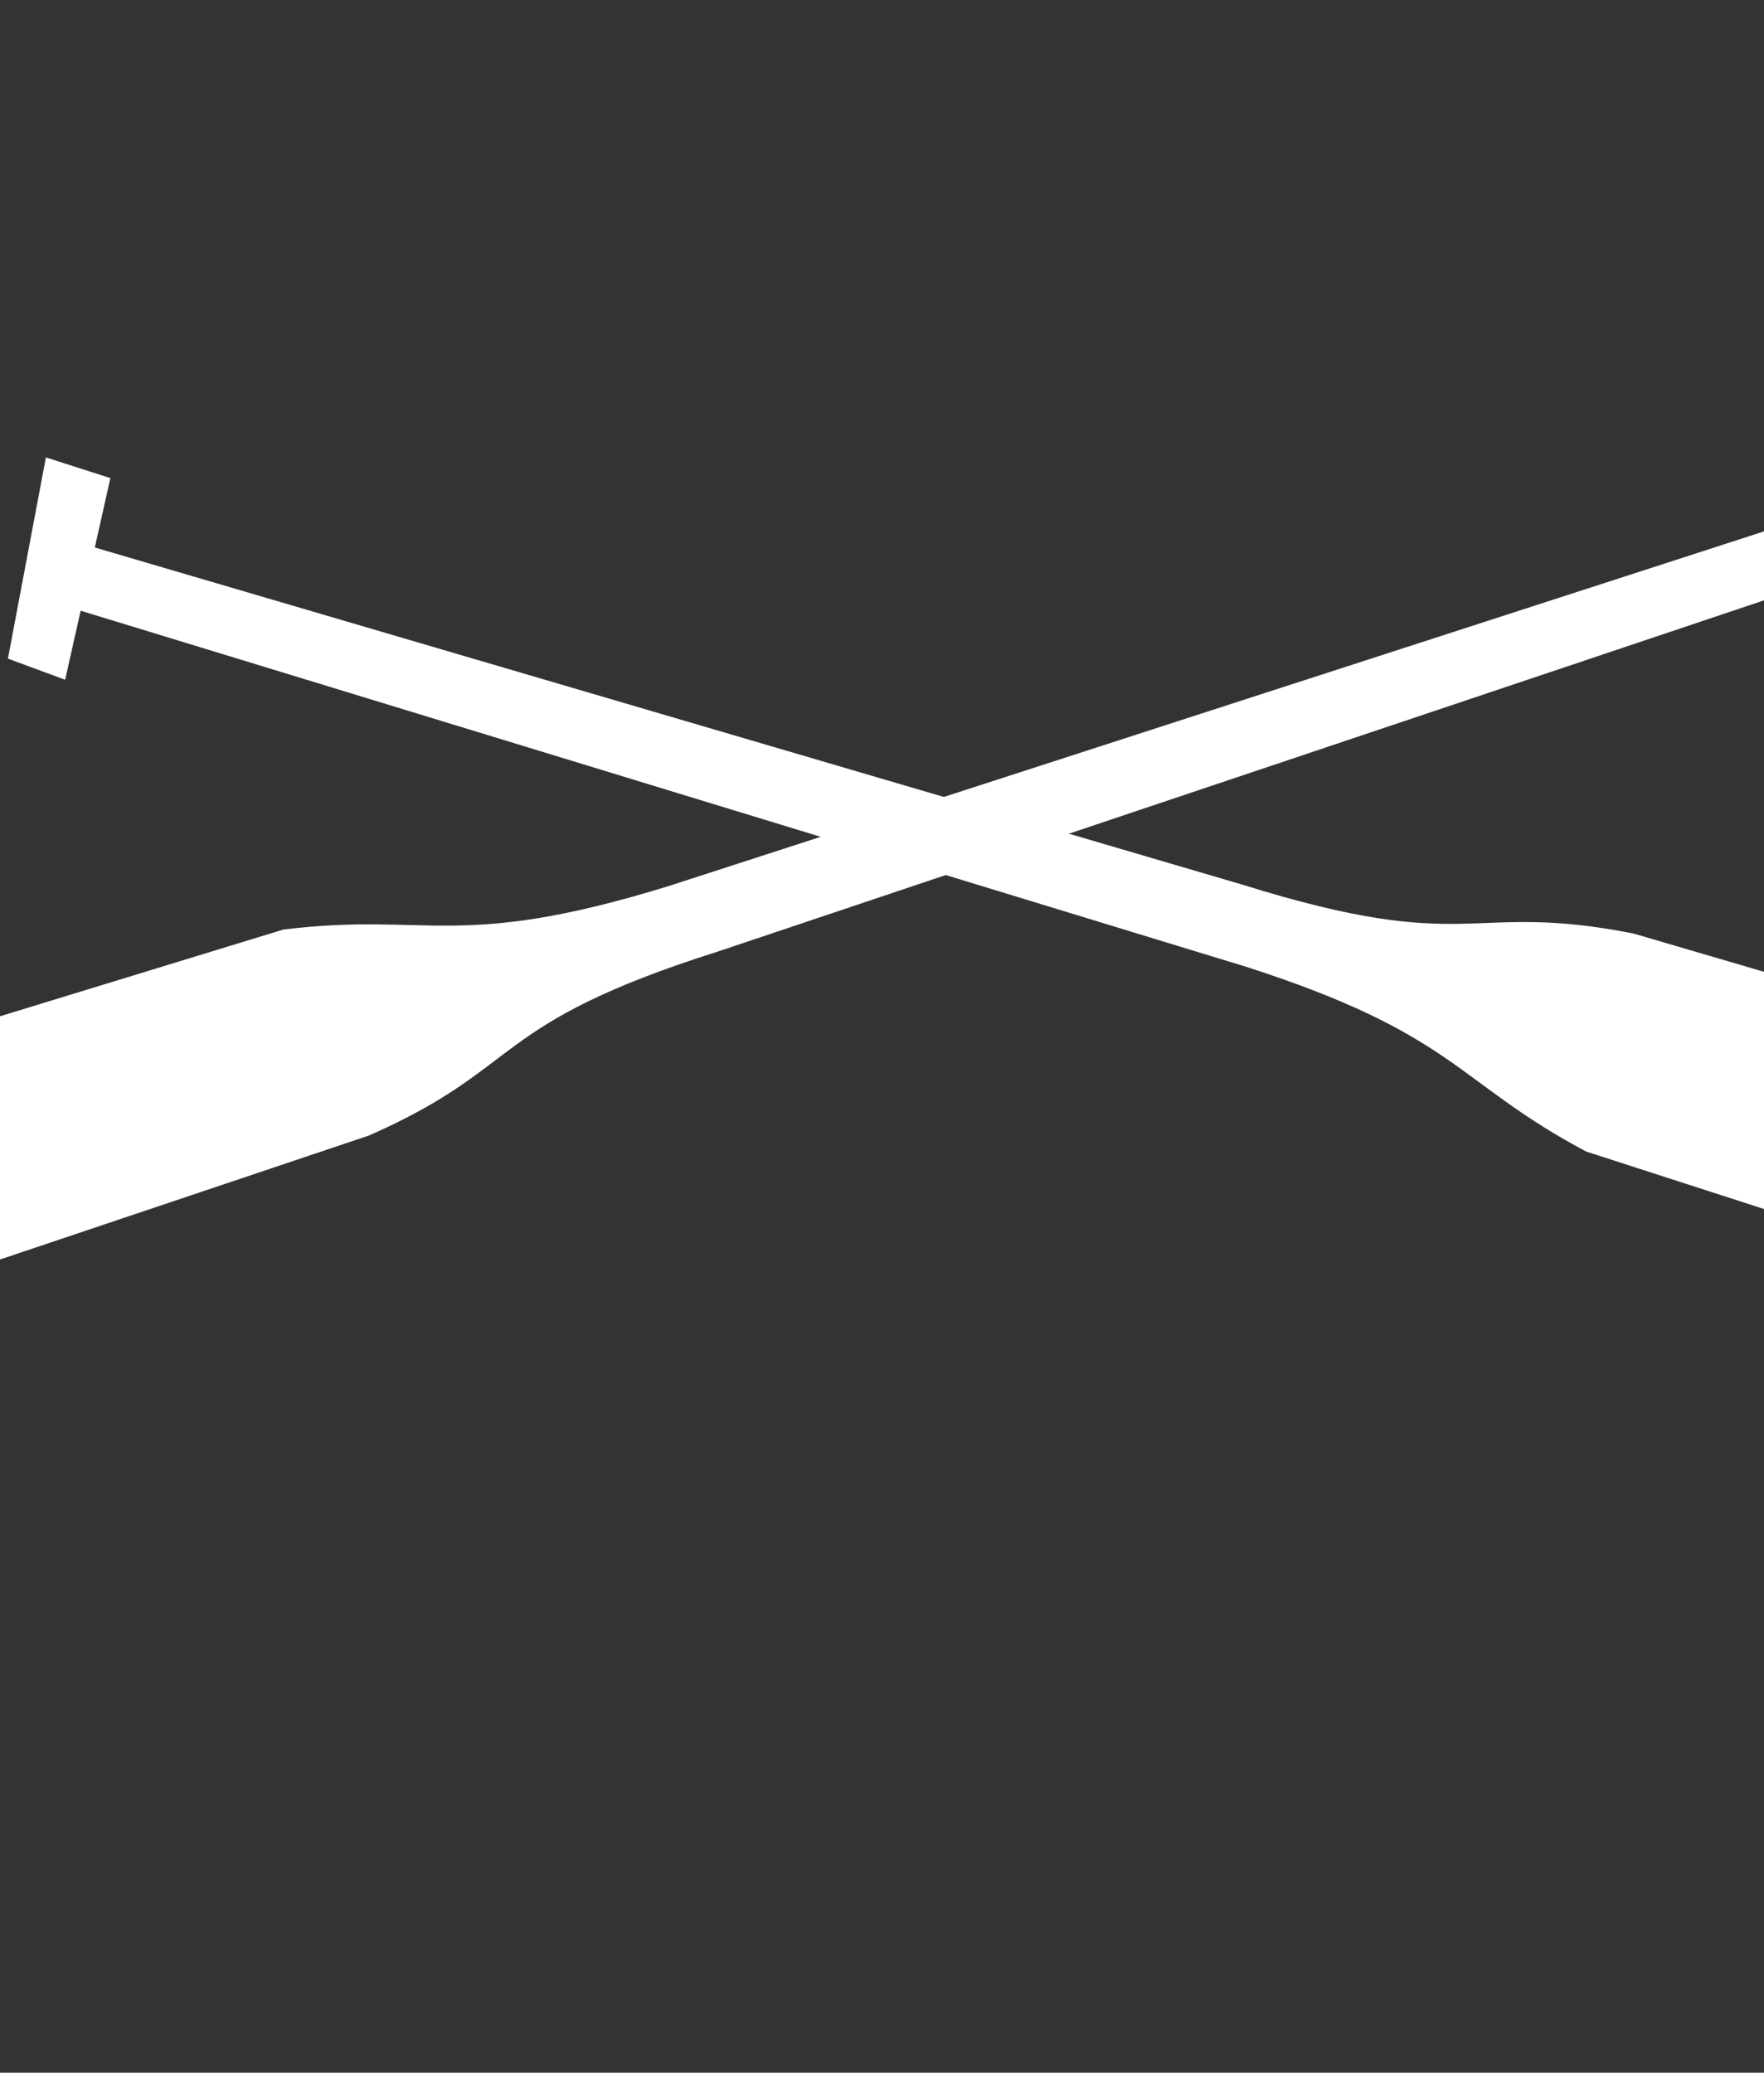
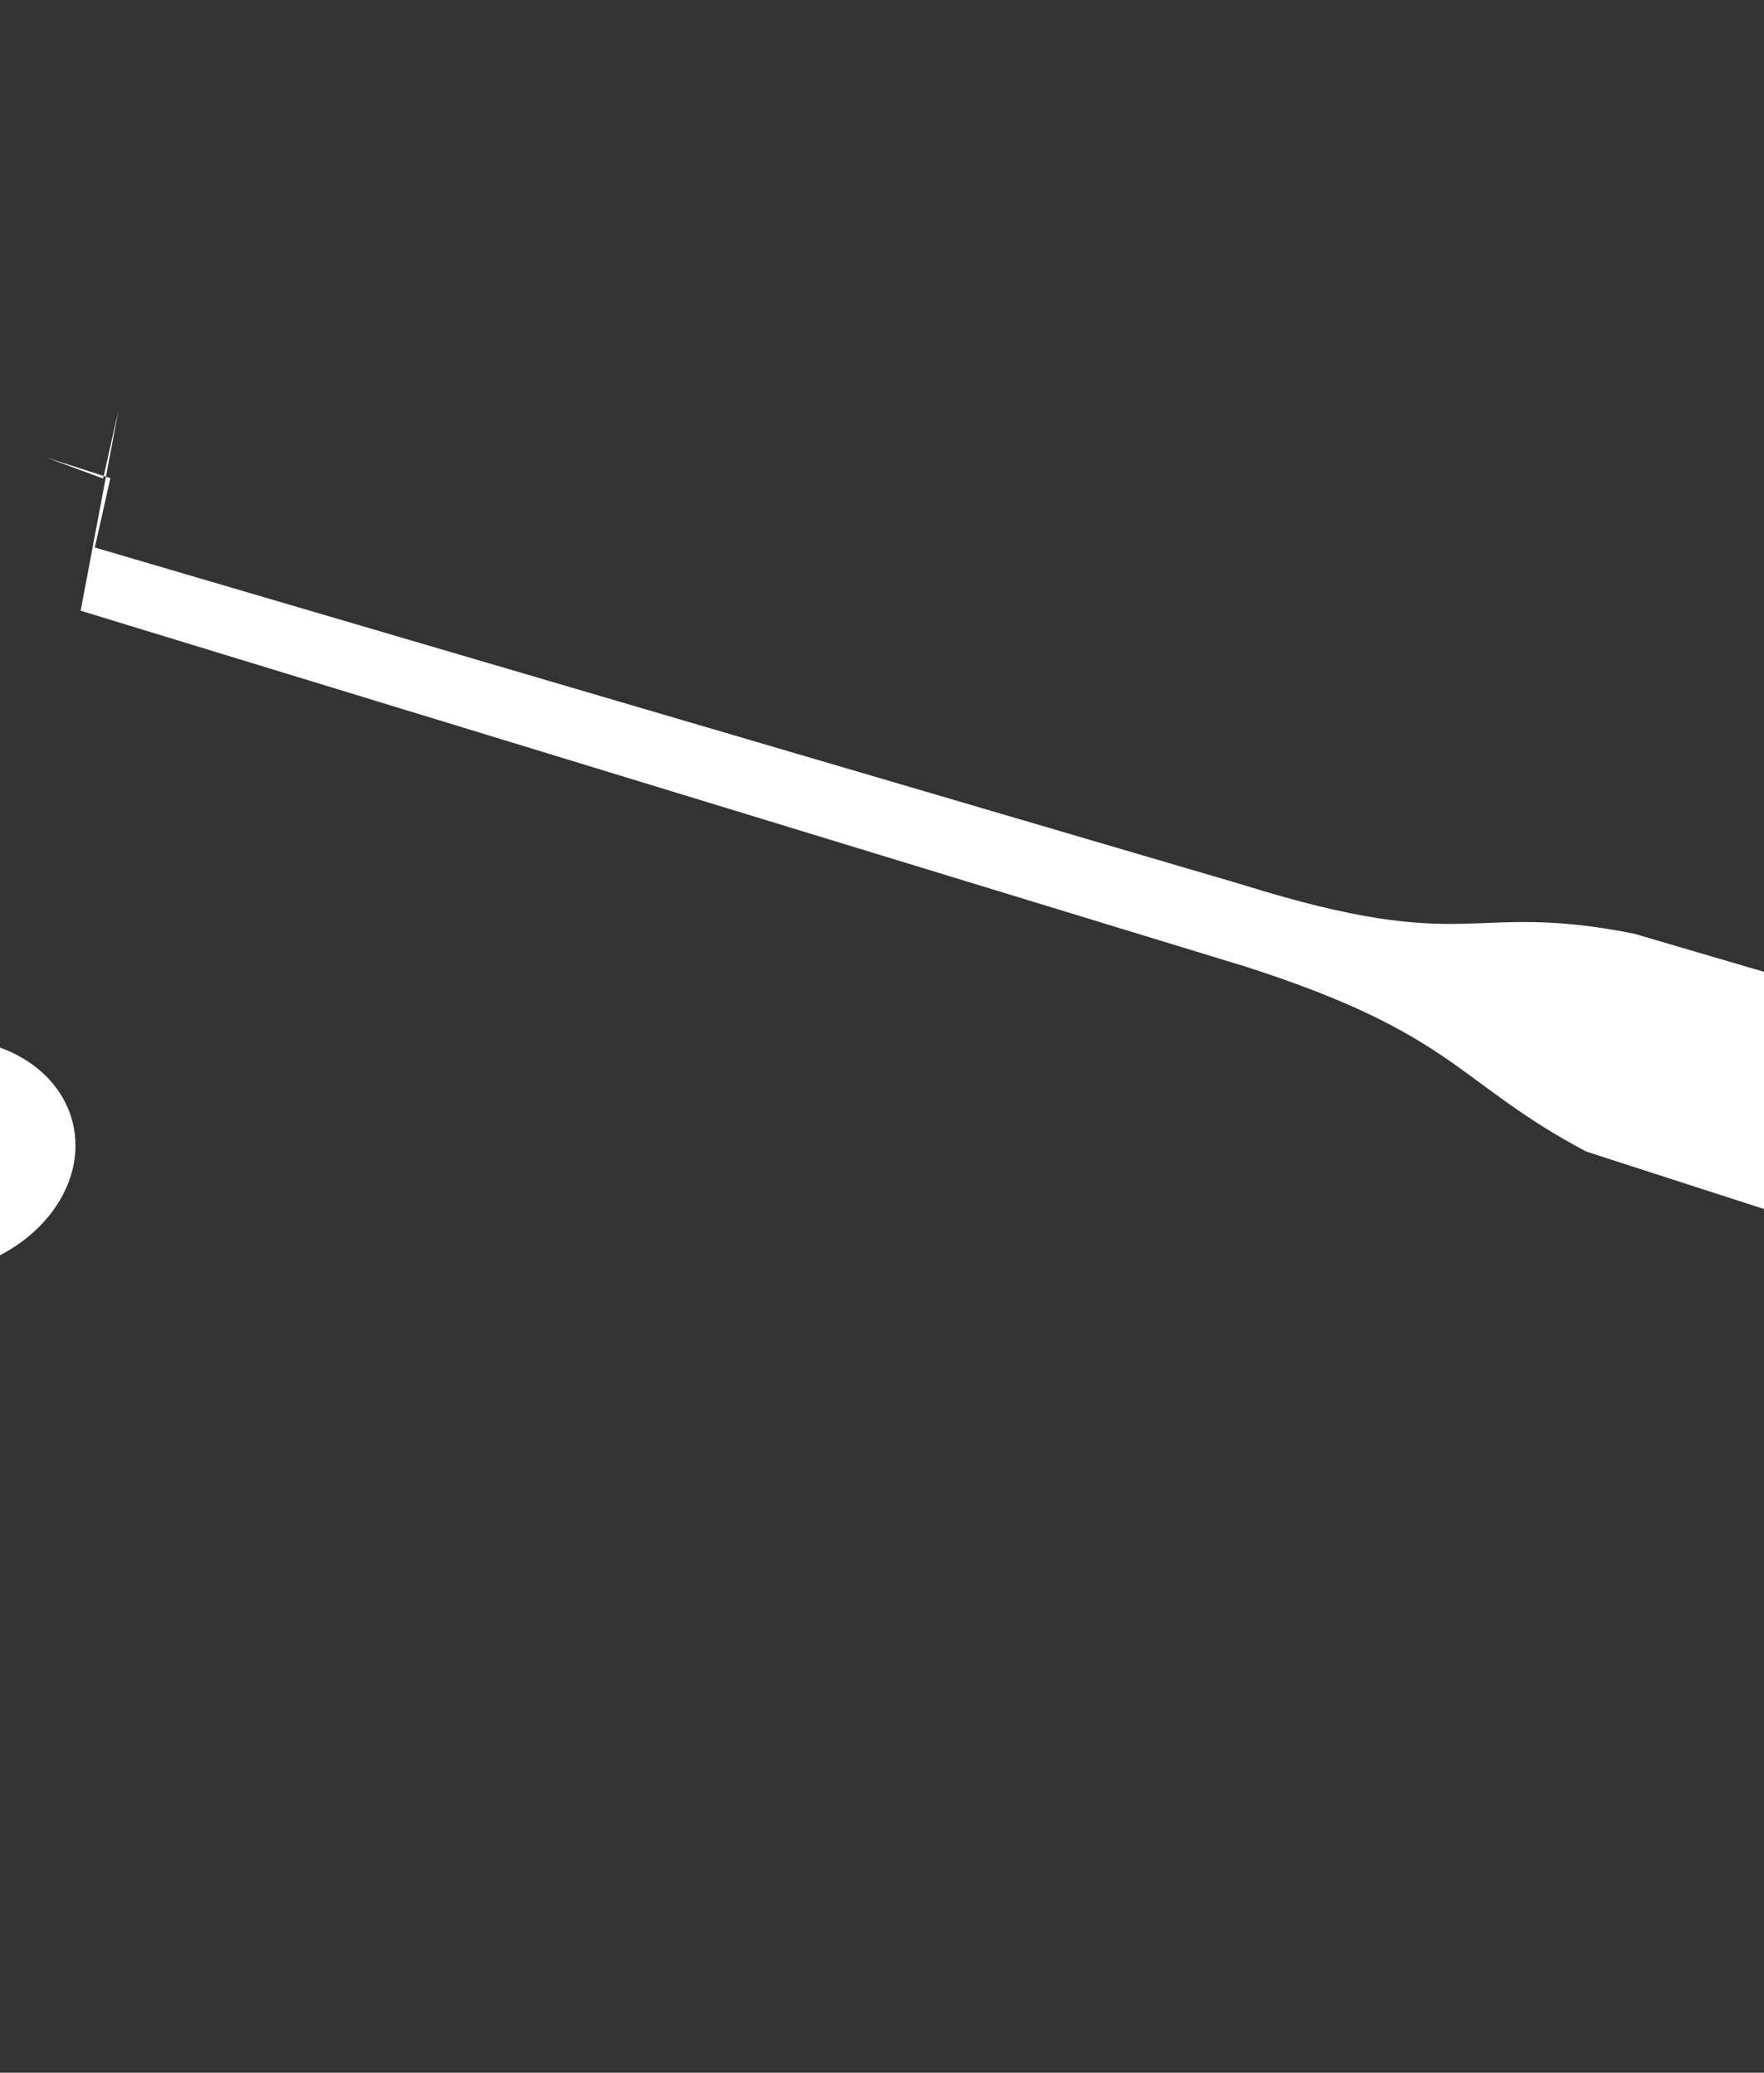
<svg xmlns="http://www.w3.org/2000/svg" width="304.382" height="357.664">
  <rect width="100%" height="100%" fill="#333333" stroke="none" />
  <title>rowing oars</title>
  <g>
    <title>Layer 1</title>
-     <path id="path64" d="m265.899,16.877l-141.435,155.705c-26.016,27.804 -33.49,24.204 -53.826,39.414l-49.639,52.914l32.891,23.754l47.247,-53.183c17.543,-23.757 8.17,-26.725 36.482,-57.501l137.103,-154.236l9.682,7.536l7.979,-8.537l-28.607,-20.742l-7.508,7.376l9.626,7.496" fill-rule="evenodd" fill="#ffffff" transform="rotate(29.808 156.691 145.332)" />
-     <path d="m285.899,20.877l-141.435,155.705c-26.016,27.804 -33.49,24.204 -53.826,39.414l-49.639,52.914l32.891,23.754l47.247,-53.183c17.543,-23.757 8.17,-26.725 36.482,-57.501l137.103,-154.236l9.682,7.536l7.979,-8.537l-28.607,-20.742l-7.508,7.376l9.626,7.496" fill-rule="evenodd" fill="#ffffff" id="svg_3" transform="rotate(-115.261 176.691 149.332)" />
+     <path d="m285.899,20.877l-141.435,155.705c-26.016,27.804 -33.49,24.204 -53.826,39.414l-49.639,52.914l32.891,23.754l47.247,-53.183c17.543,-23.757 8.17,-26.725 36.482,-57.501l137.103,-154.236l9.682,7.536l7.979,-8.537l-7.508,7.376l9.626,7.496" fill-rule="evenodd" fill="#ffffff" id="svg_3" transform="rotate(-115.261 176.691 149.332)" />
    <ellipse fill="#ffffff" stroke-width="null" stroke-dasharray="null" stroke-linejoin="null" stroke-linecap="null" cx="-11.602" cy="199.597" id="svg_5" rx="24.857" ry="20.125" transform="rotate(-13.361 -11.602 199.597)" />
    <ellipse fill="#ffffff" stroke-width="null" stroke-dasharray="null" stroke-linejoin="null" stroke-linecap="null" cx="347.536" cy="201.625" rx="25.017" ry="20.44" transform="rotate(18.093 347.536 201.625)" id="svg_6" />
  </g>
</svg>